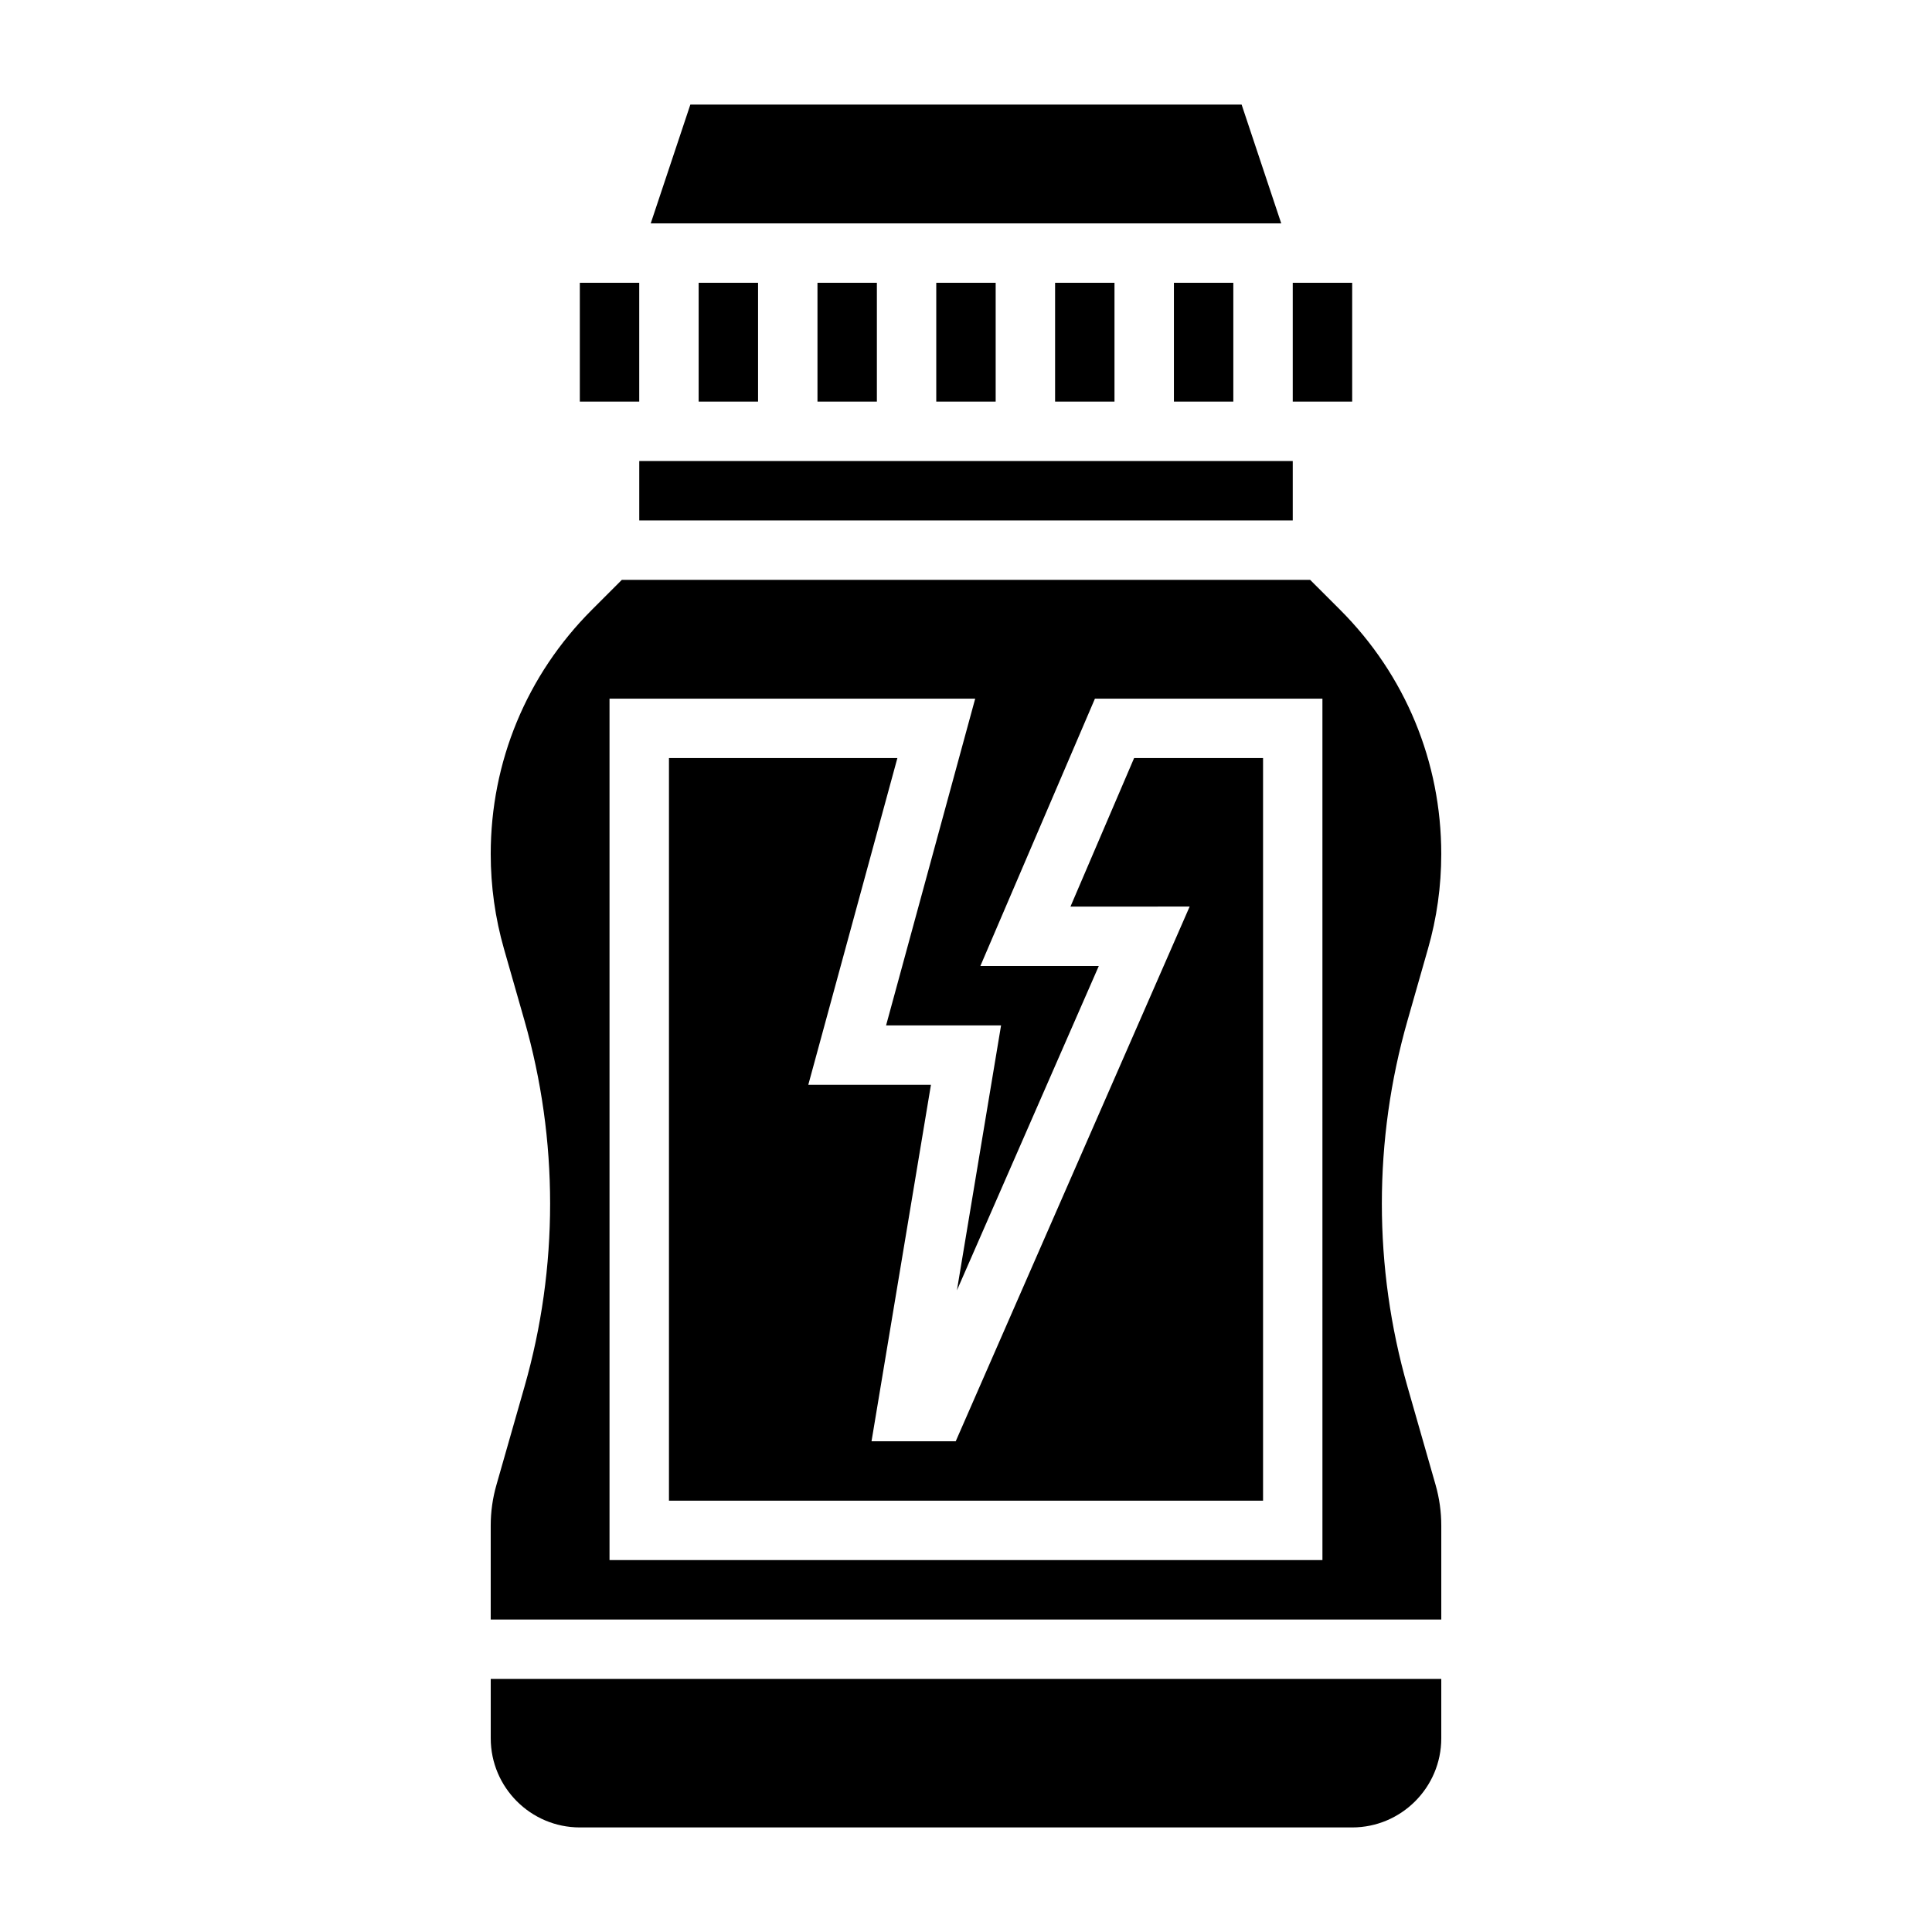
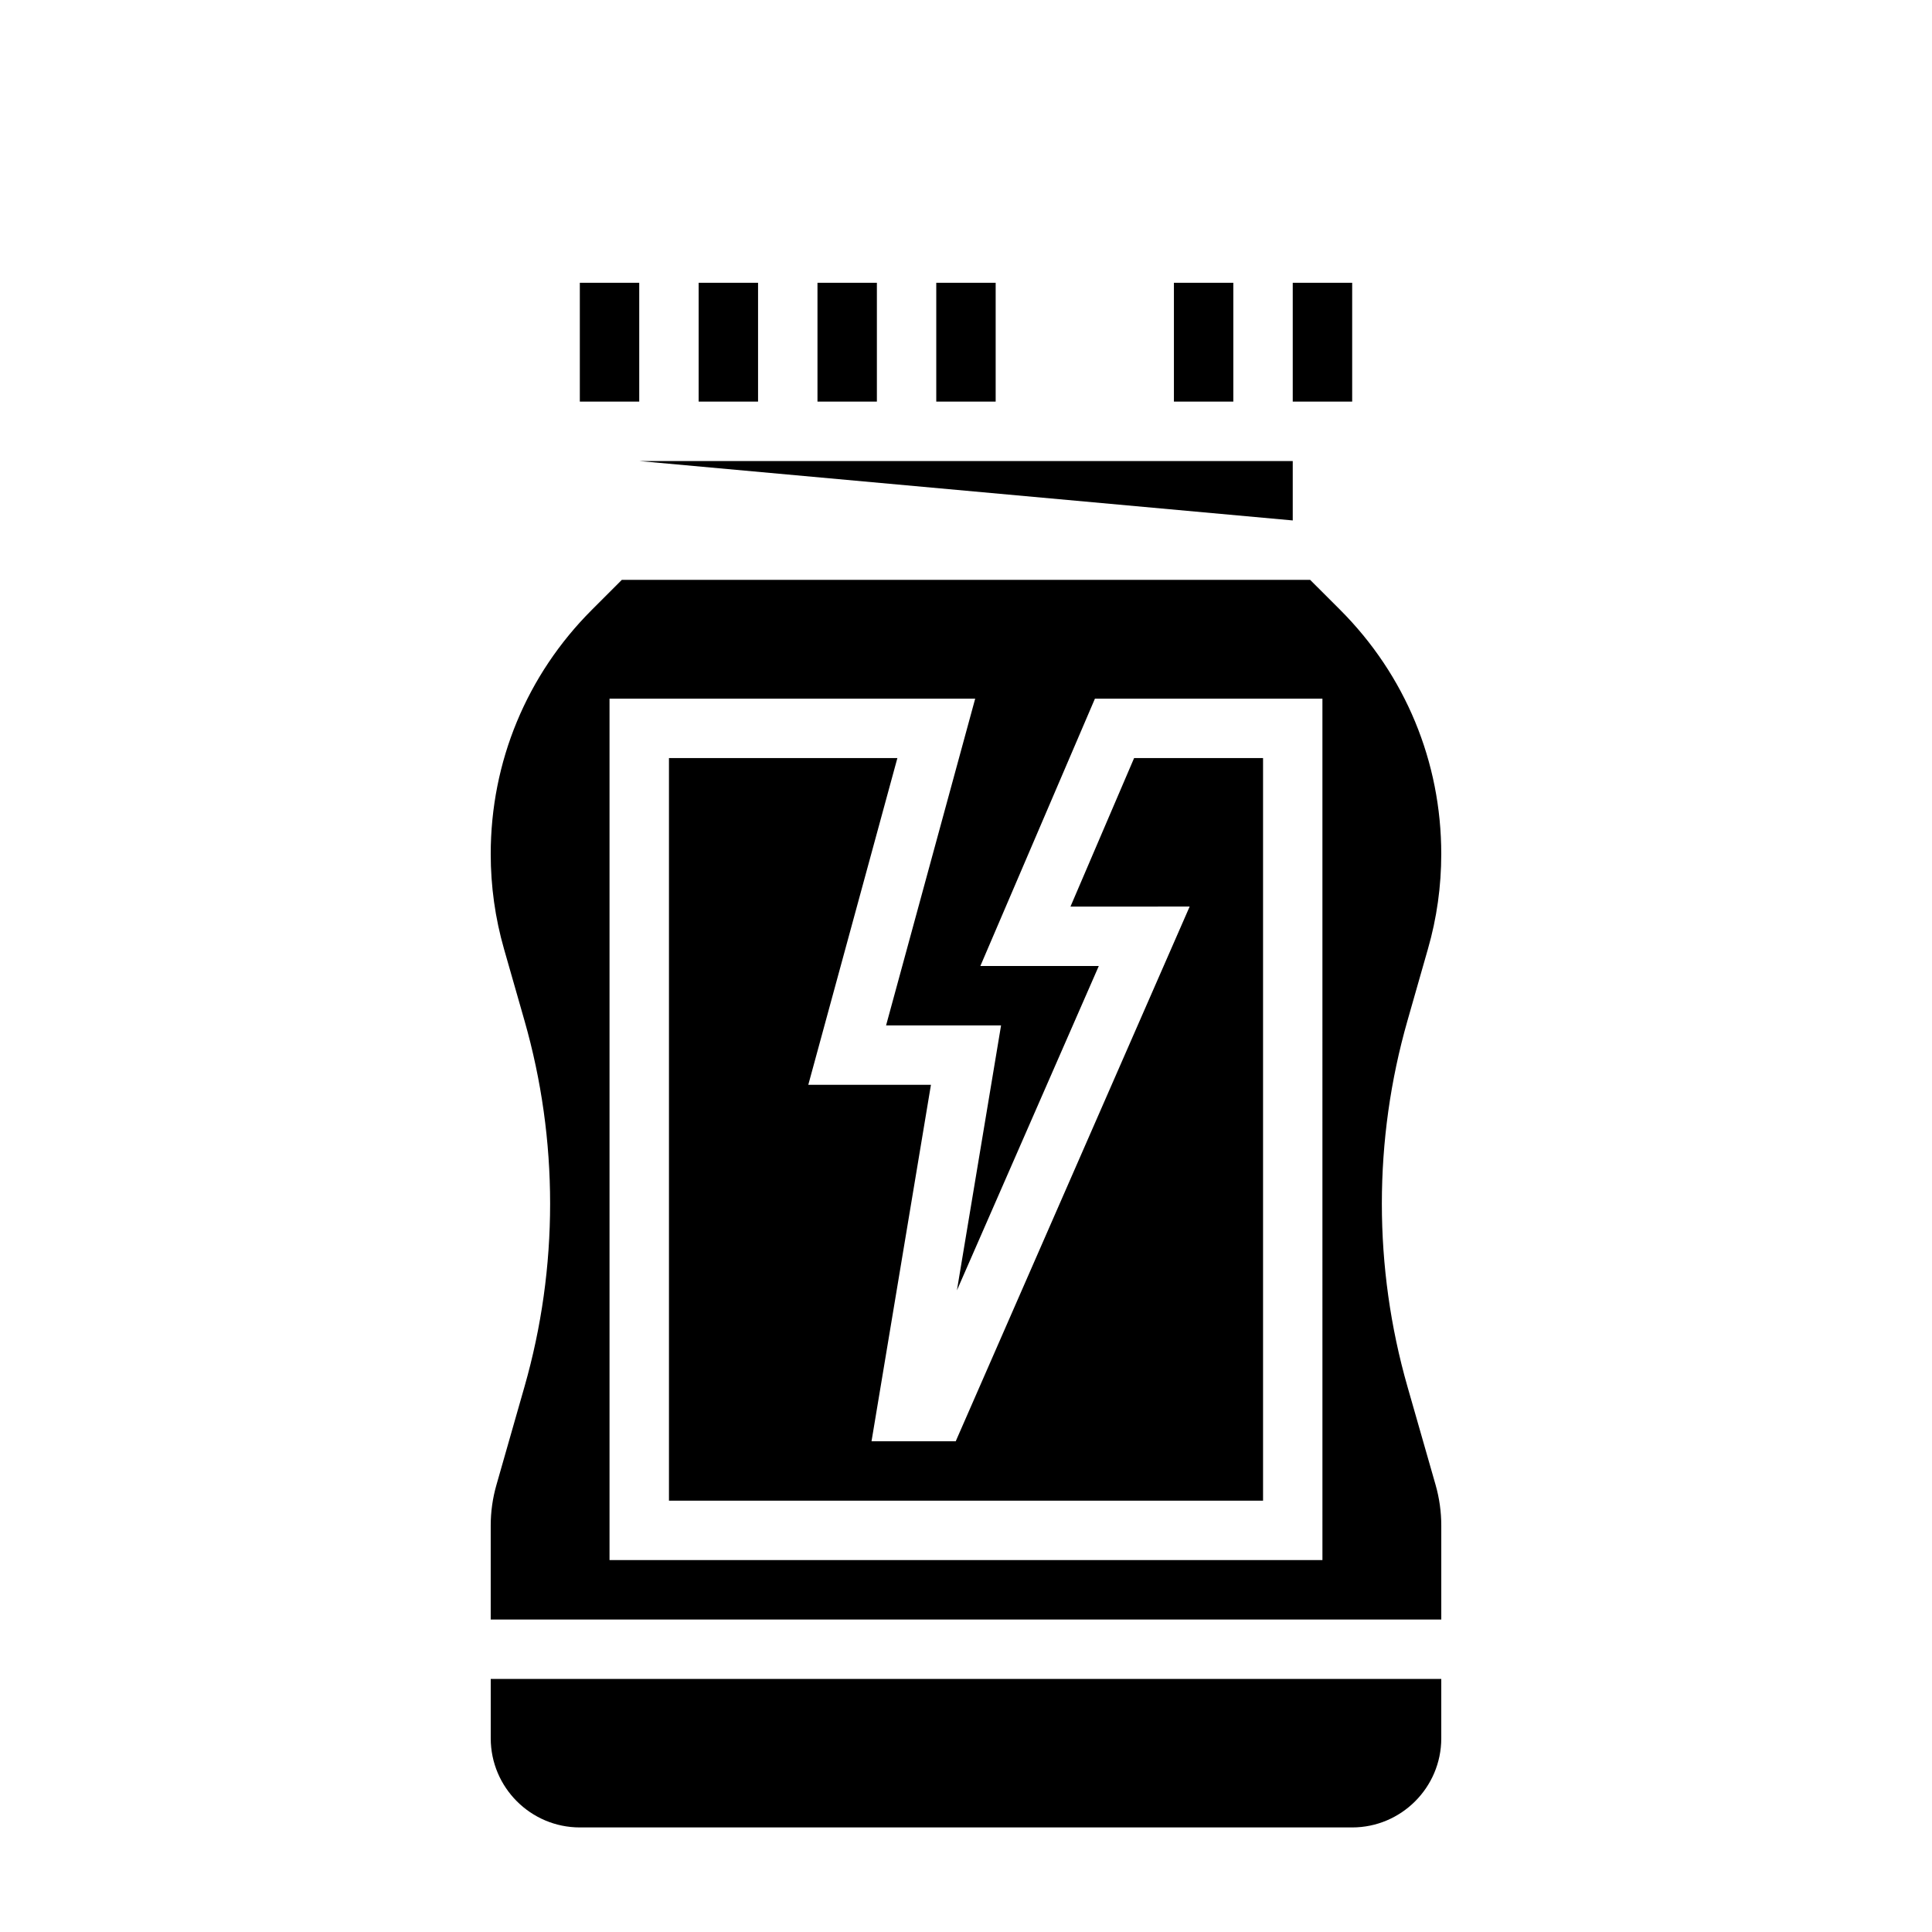
<svg xmlns="http://www.w3.org/2000/svg" fill="#000000" width="800px" height="800px" version="1.1" viewBox="144 144 512 512">
  <g>
    <path d="m455.1 218.94h15.742v31.488h-15.742z" />
    <path d="m392.12 218.94h15.742v31.488h-15.742z" />
-     <path d="m423.61 218.94h15.742v31.488h-15.742z" />
    <path d="m360.64 218.94h15.742v31.488h-15.742z" />
    <path d="m486.59 218.94h15.75v31.488h-15.75z" />
    <path d="m329.15 218.94h15.742v31.488h-15.742z" />
-     <path d="m313.41 266.18h173.18v15.742h-173.18z" />
-     <path d="m473.04 171.71h-146.09l-10.5 31.488h167.09z" />
+     <path d="m313.41 266.18h173.18v15.742z" />
    <path d="m459.27 384.25-61.992 141.7h-22.316l15.746-94.461h-32.504l23.613-86.594h-60.535v196.8h157.44v-196.8h-34.172l-16.863 39.359z" />
    <path d="m516.99 511.46c-4.504-15.766-6.785-32.078-6.785-48.48 0-16.406 2.281-32.715 6.785-48.484l5.422-19.004c2.356-8.172 3.535-16.641 3.535-25.16 0-24.449-9.523-47.445-26.812-64.738l-7.934-7.926h-182.41l-7.934 7.934c-17.289 17.285-26.812 40.281-26.812 64.73 0 8.516 1.18 16.98 3.519 25.145l5.434 19.012c4.508 15.773 6.789 32.086 6.789 48.492s-2.281 32.715-6.785 48.484l-7.438 26.039c-1.016 3.527-1.52 7.164-1.52 10.809v24.875h251.91v-24.875c0-3.644-0.504-7.281-1.512-10.816zm-22.531 45.98h-188.93v-228.29h96.906l-23.617 86.594h30.473l-11.699 70.211 37.598-85.953h-31.387l30.363-70.848 60.289-0.004z" />
    <path d="m297.66 218.94h15.742v31.488h-15.742z" />
    <path d="m274.05 588.93v15.742c0 13.02 10.598 23.617 23.617 23.617h204.67c13.02 0 23.617-10.598 23.617-23.617v-15.742z" />
  </g>
</svg>